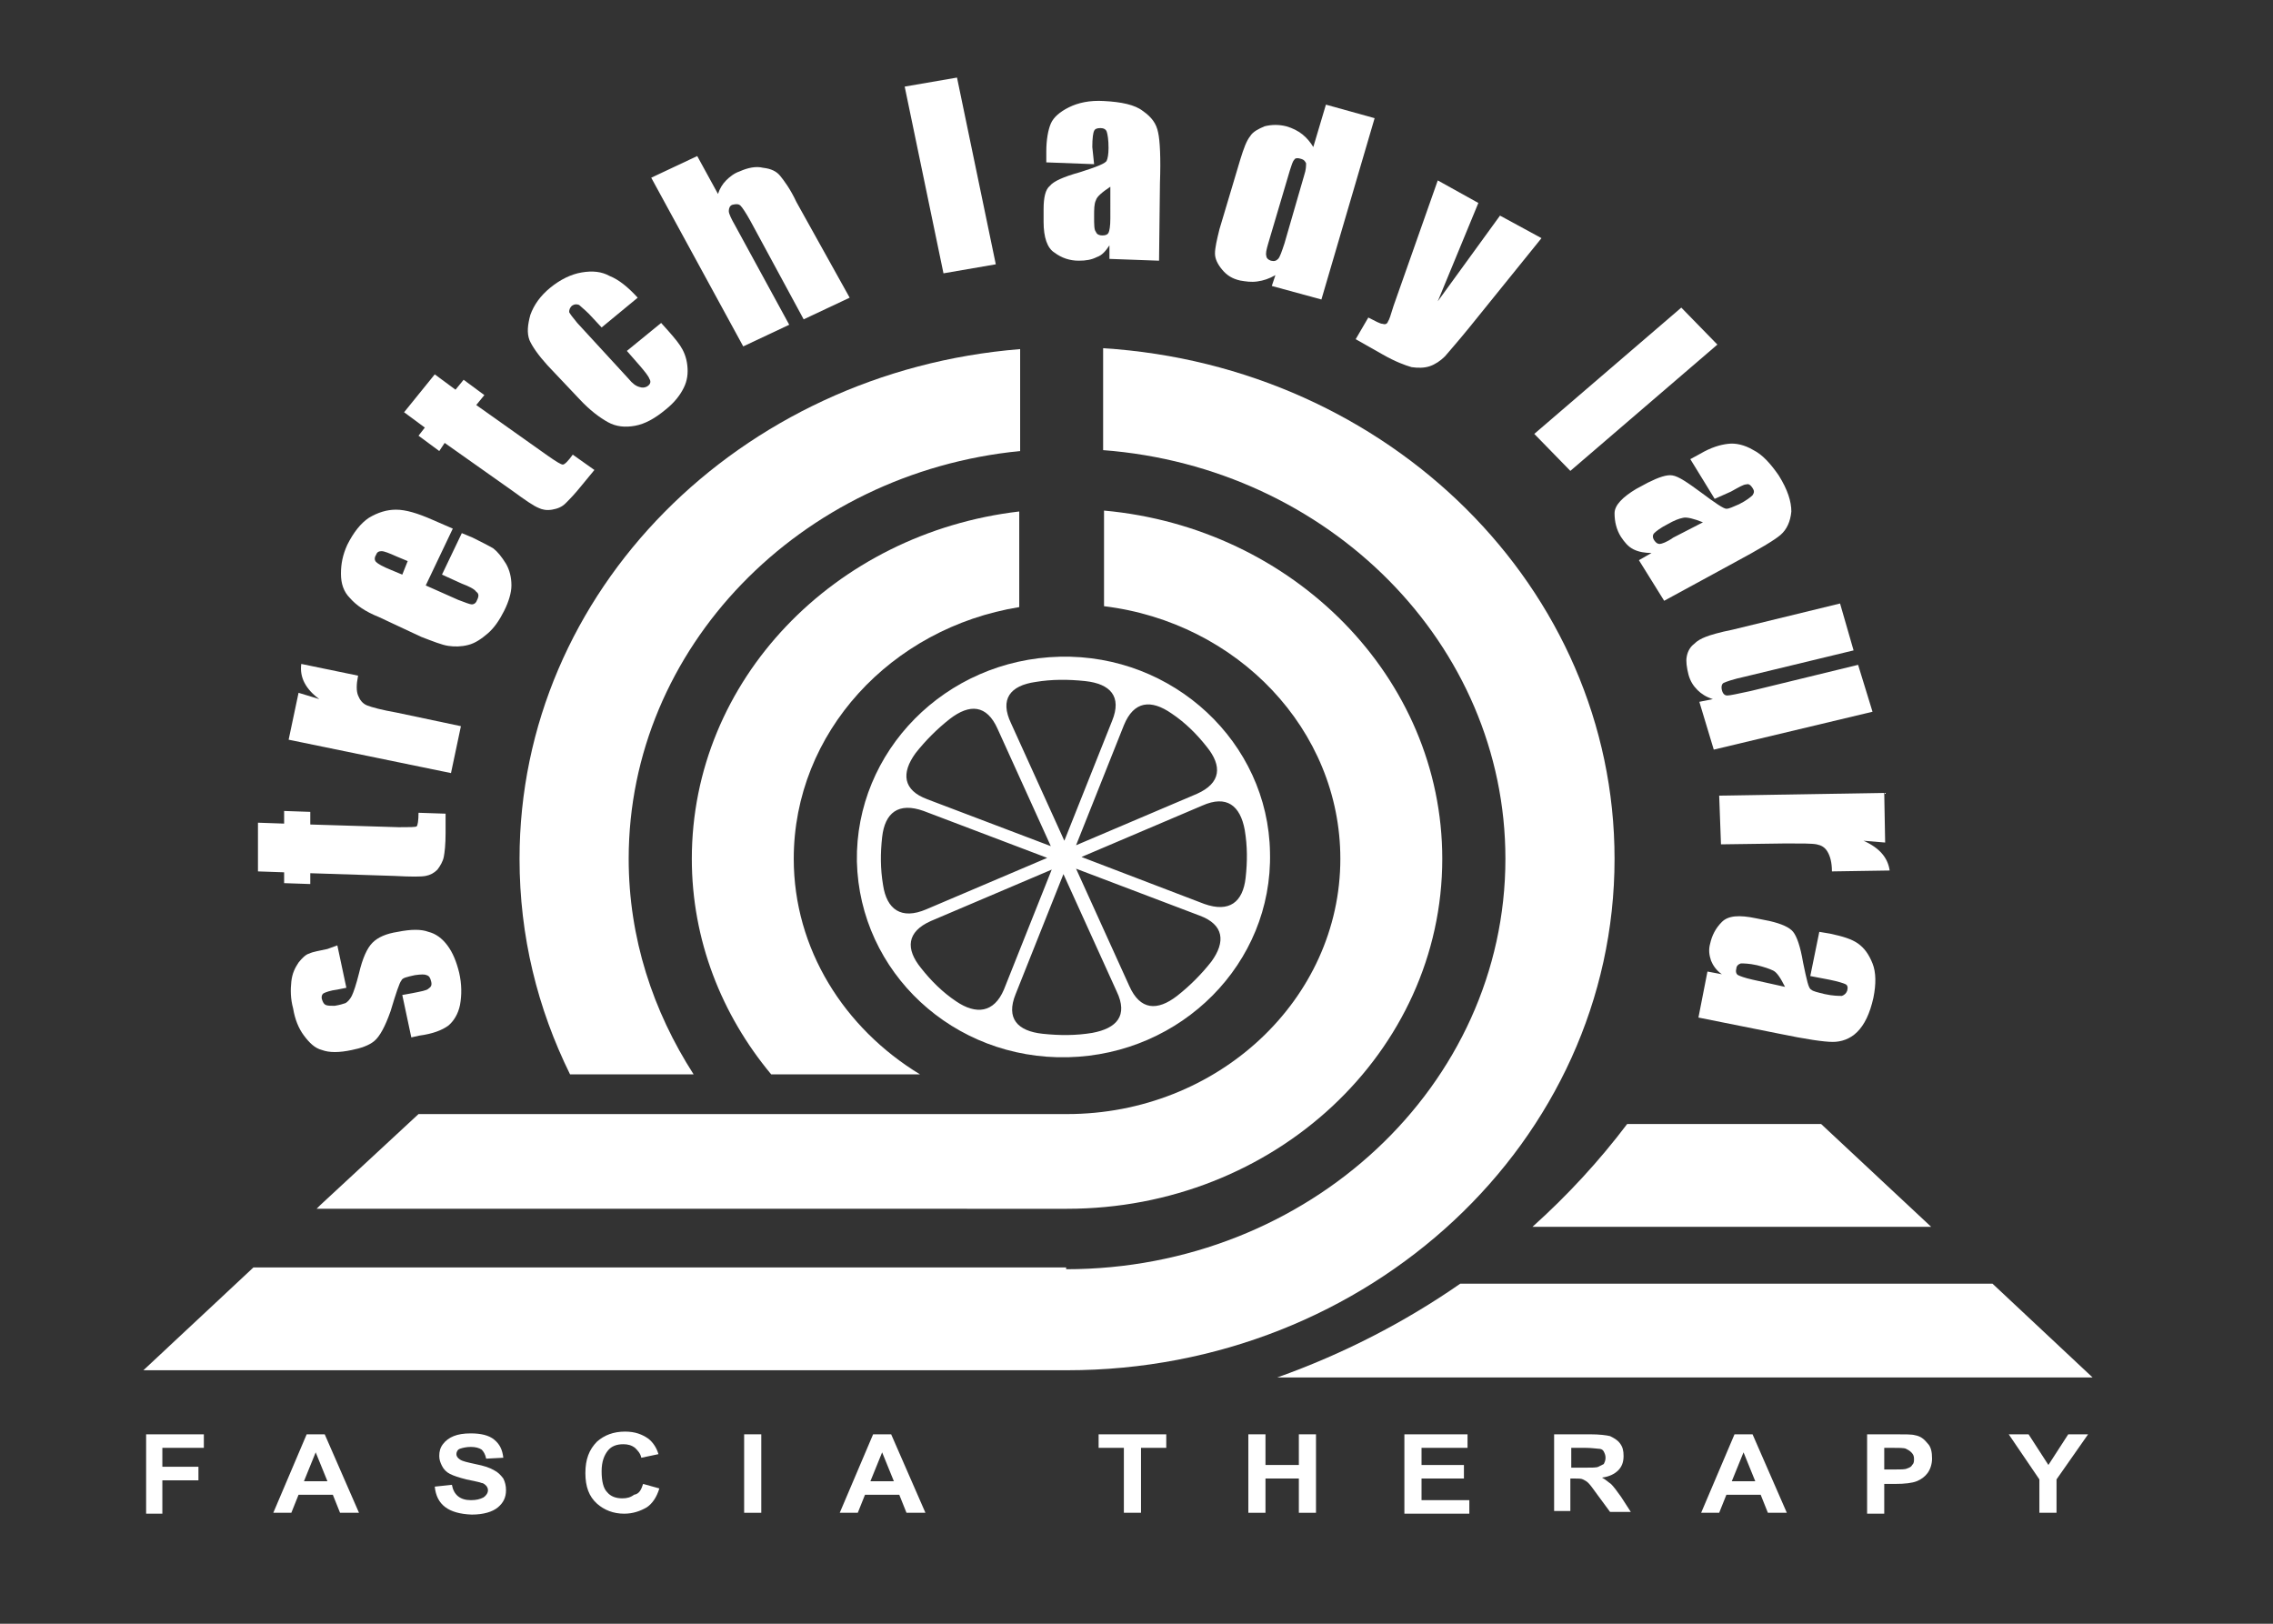
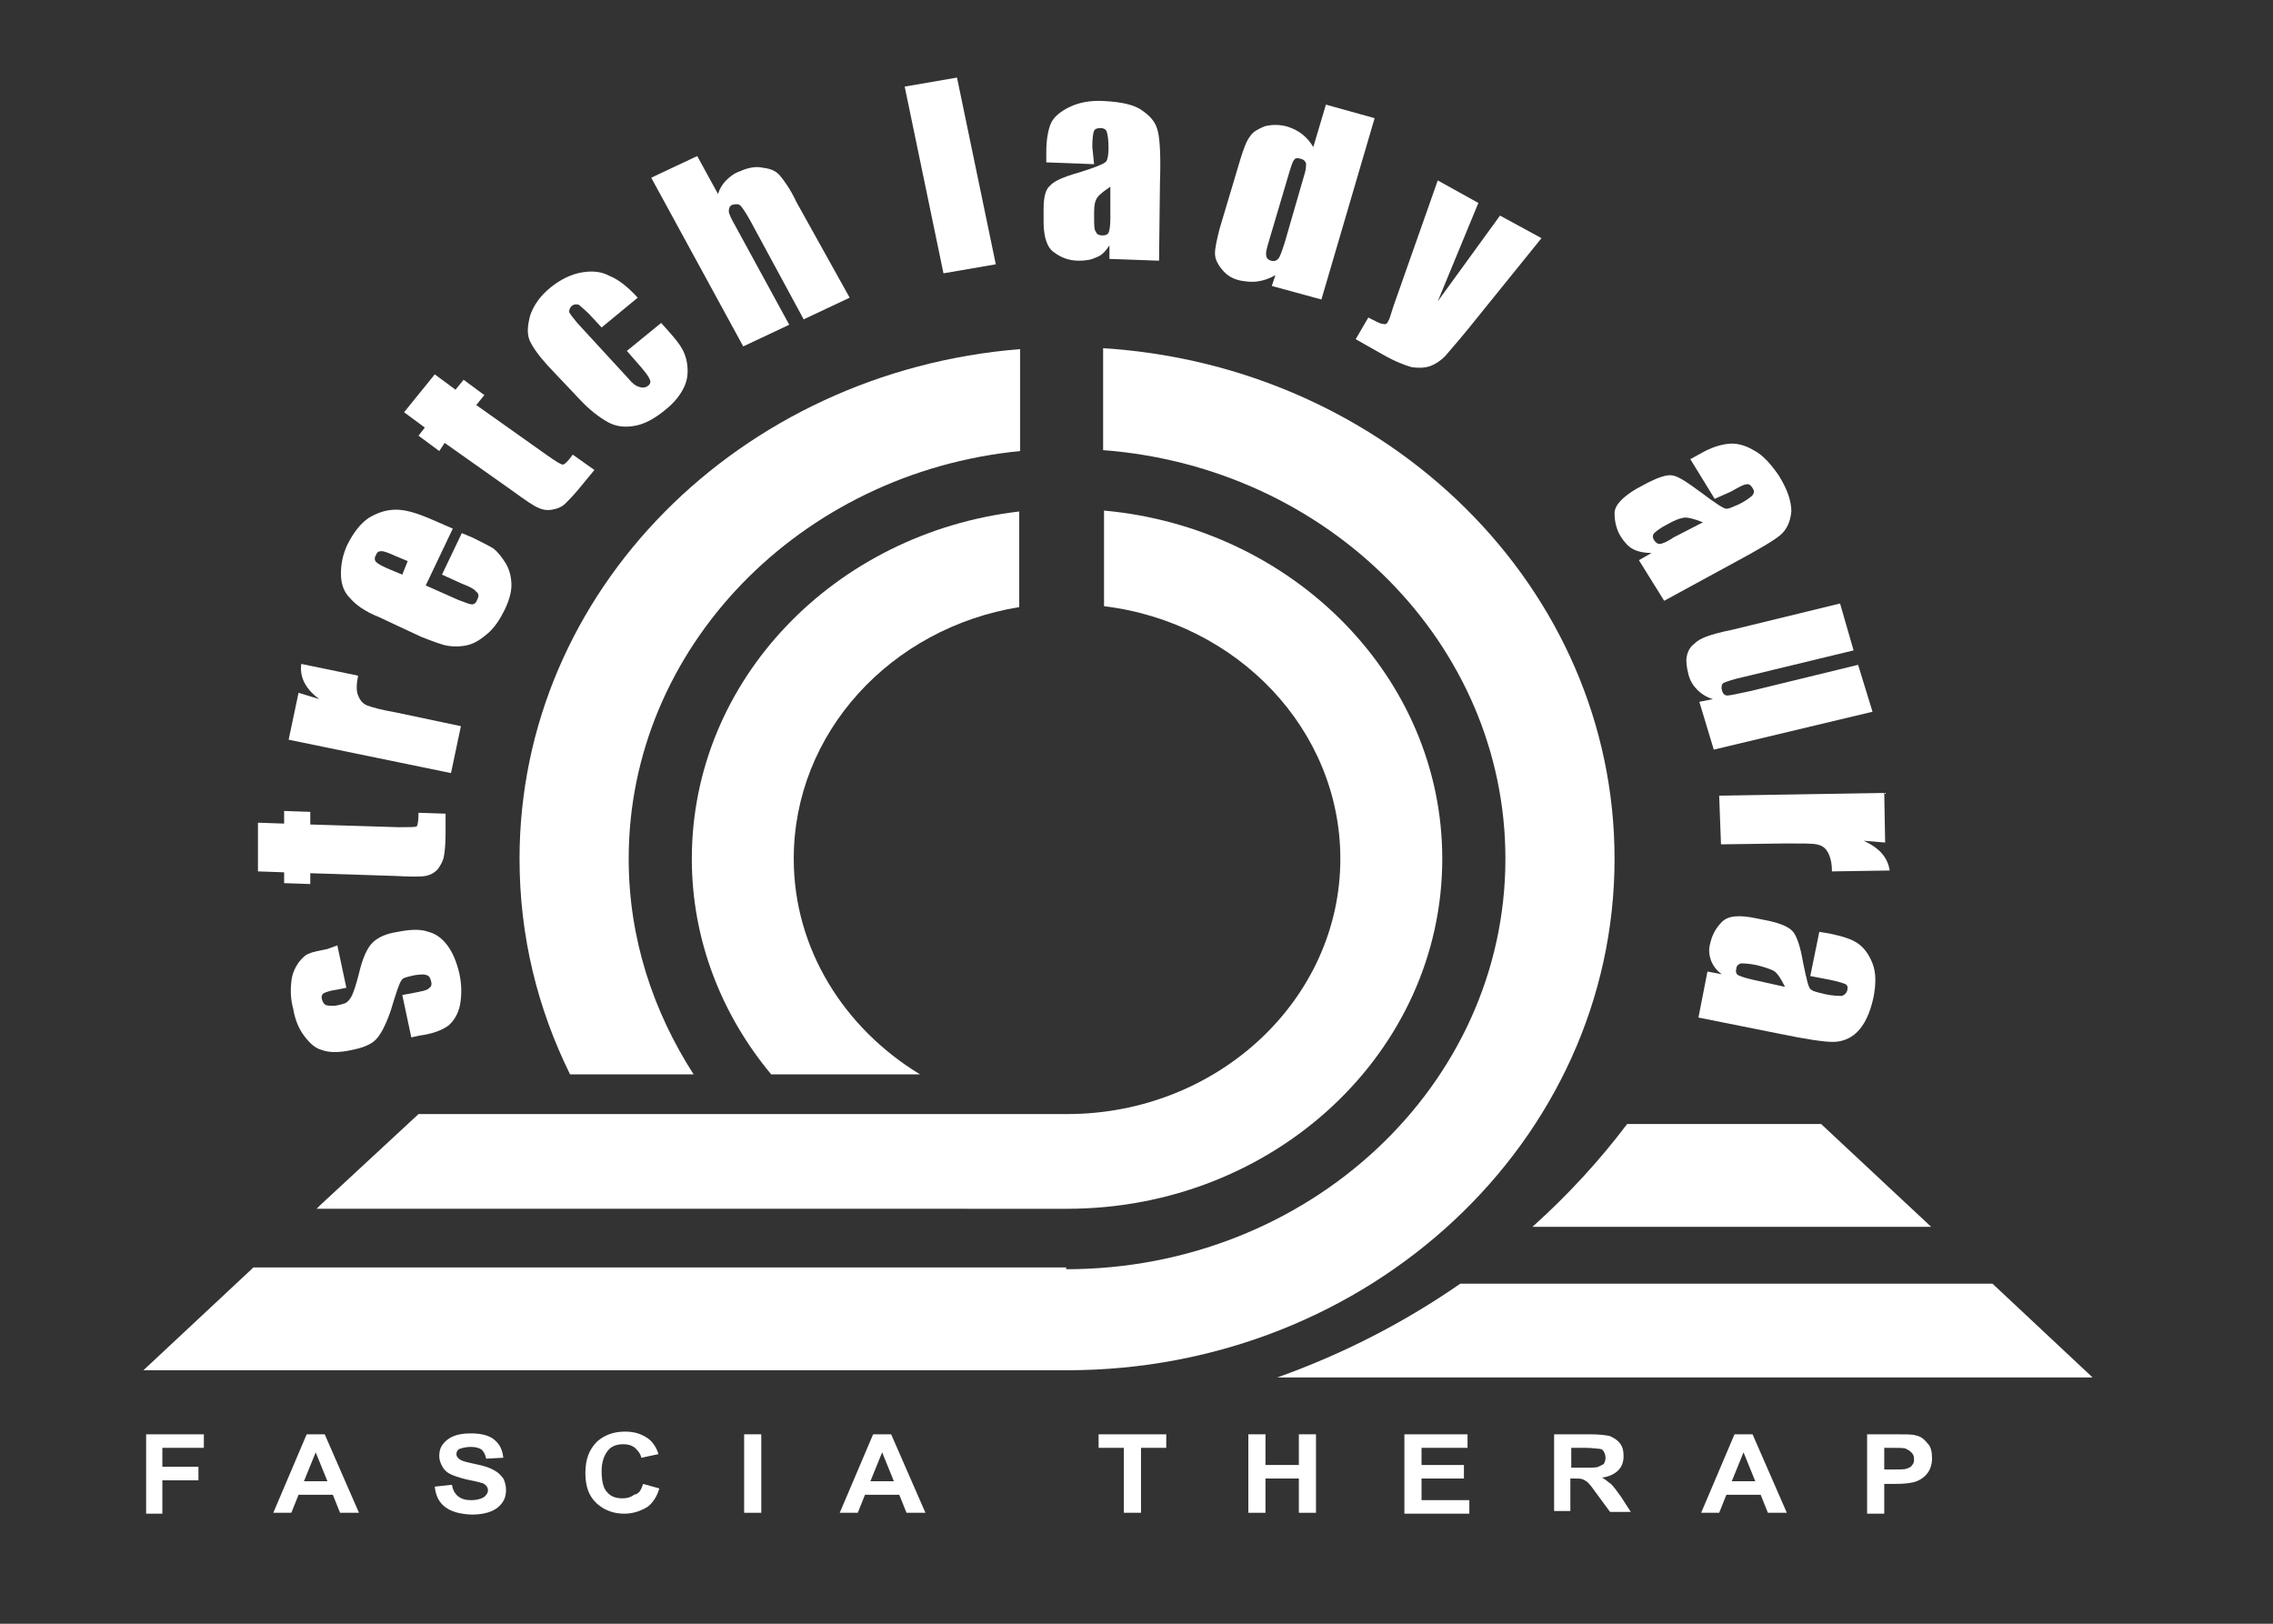
<svg xmlns="http://www.w3.org/2000/svg" version="1.1" id="Layer_1" x="0px" y="0px" viewBox="0 0 252 180" style="enable-background:new 0 0 252 180;" xml:space="preserve">
  <rect x="0" y="0" width="252" height="180" fill="#333333" stroke="none" />
  <style type="text/css">
	.st0{fill:#FFFFFF;}
	.st1{fill-rule:evenodd;clip-rule:evenodd;fill:#FFFFFF;}
</style>
  <g>
    <path class="st0" d="M16.2,167.7V159h6.4v1.5H18v2.1H22v1.5H18v3.7H16.2z" />
    <path class="st0" d="M39.8,167.7h-2.1l-0.8-2h-3.8l-0.8,2h-2L34,159h2L39.8,167.7z M36.3,164.2L35,161l-1.3,3.2H36.3z" />
    <path class="st0" d="M48.2,164.8l1.9-0.2c0.2,1.1,0.9,1.7,2.1,1.7c0.6,0,1-0.1,1.4-0.3c0.3-0.2,0.5-0.5,0.5-0.8   c0-0.2-0.1-0.4-0.2-0.5c-0.1-0.1-0.3-0.3-0.5-0.3c-0.2-0.1-0.8-0.2-1.7-0.4c-0.8-0.2-1.4-0.4-1.8-0.6c-0.4-0.2-0.7-0.5-0.9-0.9   c-0.2-0.4-0.3-0.7-0.3-1.1c0-0.5,0.1-0.9,0.4-1.3c0.3-0.4,0.7-0.7,1.2-0.9c0.5-0.2,1.1-0.3,1.9-0.3c1.1,0,2,0.2,2.6,0.7   c0.6,0.5,0.9,1.1,1,2l-1.9,0.1c-0.1-0.5-0.3-0.8-0.5-1c-0.3-0.2-0.7-0.3-1.2-0.3c-0.5,0-0.9,0.1-1.2,0.2s-0.4,0.4-0.4,0.6   c0,0.2,0.1,0.4,0.4,0.6c0.3,0.2,0.8,0.3,1.7,0.5c1,0.2,1.6,0.4,2.1,0.7c0.4,0.2,0.7,0.5,1,0.9c0.2,0.4,0.3,0.8,0.3,1.3   c0,0.8-0.3,1.4-0.9,1.9c-0.6,0.5-1.6,0.8-2.9,0.8C49.7,167.8,48.4,166.8,48.2,164.8z" />
    <path class="st0" d="M71.3,164.5l1.8,0.5c-0.3,1-0.8,1.7-1.4,2.1c-0.7,0.4-1.5,0.7-2.5,0.7c-1.2,0-2.2-0.4-3-1.1   c-0.9-0.8-1.3-1.9-1.3-3.4c0-1.5,0.4-2.6,1.3-3.5c0.8-0.7,1.8-1.1,3.1-1.1c1.1,0,1.9,0.3,2.6,0.8c0.5,0.4,0.9,1,1.1,1.7l-1.9,0.4   c-0.1-0.5-0.4-0.8-0.7-1.1c-0.4-0.3-0.8-0.4-1.3-0.4c-0.7,0-1.3,0.2-1.7,0.7c-0.4,0.5-0.7,1.2-0.7,2.3c0,1.1,0.2,1.9,0.6,2.3   c0.4,0.5,1,0.7,1.7,0.7c0.5,0,0.9-0.1,1.3-0.4C70.9,165.6,71.1,165.1,71.3,164.5z" />
    <path class="st0" d="M82.5,167.7V159h1.9v8.7H82.5z" />
    <path class="st0" d="M102.6,167.7h-2.1l-0.8-2h-3.8l-0.8,2h-2l3.7-8.7h2L102.6,167.7z M99.1,164.2l-1.3-3.2l-1.3,3.2H99.1z" />
    <path class="st0" d="M124.6,167.7v-7.2h-2.8V159h7.5v1.5h-2.8v7.2H124.6z" />
    <path class="st0" d="M138.4,167.7V159h1.9v3.4h3.7V159h1.9v8.7H144v-3.8h-3.7v3.8H138.4z" />
    <path class="st0" d="M155.7,167.7V159h7v1.5h-5.1v1.9h4.7v1.5h-4.7v2.4h5.3v1.5H155.7z" />
    <path class="st0" d="M172.3,167.7V159h4c1,0,1.8,0.1,2.2,0.2c0.4,0.2,0.8,0.4,1.1,0.8c0.3,0.4,0.4,0.8,0.4,1.4   c0,0.7-0.2,1.2-0.6,1.6c-0.4,0.4-1,0.7-1.8,0.8c0.4,0.2,0.7,0.5,1,0.7c0.3,0.3,0.6,0.7,1.1,1.4l1.1,1.7h-2.3l-1.4-1.9   c-0.5-0.7-0.8-1.1-1-1.3c-0.2-0.2-0.4-0.3-0.6-0.4c-0.2-0.1-0.5-0.1-1-0.1h-0.4v3.6H172.3z M174.2,162.7h1.4c0.9,0,1.4,0,1.6-0.1   c0.2-0.1,0.4-0.2,0.6-0.3c0.1-0.2,0.2-0.4,0.2-0.7c0-0.3-0.1-0.5-0.2-0.7s-0.3-0.3-0.6-0.3c-0.2,0-0.7-0.1-1.5-0.1h-1.5V162.7z" />
    <path class="st0" d="M198.1,167.7h-2.1l-0.8-2h-3.8l-0.8,2h-2l3.7-8.7h2L198.1,167.7z M194.6,164.2l-1.3-3.2l-1.3,3.2H194.6z" />
    <path class="st0" d="M207,167.7V159h3.1c1.1,0,1.9,0,2.2,0.1c0.6,0.1,1,0.4,1.4,0.9c0.4,0.4,0.5,1,0.5,1.7c0,0.6-0.2,1.2-0.5,1.6   c-0.3,0.4-0.7,0.7-1.2,0.9c-0.5,0.2-1.3,0.3-2.4,0.3h-1.2v3.3H207z M208.9,160.4v2.5h1.1c0.7,0,1.2,0,1.4-0.1   c0.3-0.1,0.5-0.2,0.6-0.4c0.2-0.2,0.2-0.4,0.2-0.7c0-0.3-0.1-0.5-0.3-0.7c-0.2-0.2-0.4-0.3-0.6-0.4c-0.2-0.1-0.8-0.1-1.6-0.1H208.9   z" />
-     <path class="st0" d="M226.1,167.7V164l-3.4-5h2.2l2.2,3.4l2.2-3.4h2.2L228,164v3.7H226.1z" />
  </g>
  <g>
    <path class="st0" d="M37.4,104.8l1,4.7l-1,0.2c-0.8,0.1-1.3,0.3-1.5,0.4c-0.2,0.1-0.3,0.4-0.2,0.7c0.1,0.3,0.2,0.5,0.4,0.6   c0.2,0.1,0.6,0.1,1,0.1c0.6-0.1,0.9-0.2,1.2-0.3c0.2-0.1,0.5-0.4,0.7-0.8c0.2-0.4,0.5-1.3,0.8-2.5c0.4-1.7,0.9-2.8,1.5-3.4   c0.6-0.6,1.5-1,2.8-1.2c1.5-0.3,2.6-0.3,3.4,0c0.8,0.2,1.5,0.7,2.1,1.5c0.6,0.8,1,1.8,1.3,3c0.3,1.3,0.3,2.5,0.1,3.6   c-0.2,1-0.7,1.8-1.3,2.3c-0.7,0.5-1.7,0.9-3.2,1.1l-0.9,0.2l-1-4.7l1.1-0.2c1-0.2,1.6-0.3,1.8-0.5c0.3-0.2,0.4-0.4,0.3-0.8   c-0.1-0.4-0.2-0.6-0.5-0.7c-0.2-0.1-0.6-0.1-1.3,0c-0.9,0.2-1.4,0.3-1.5,0.6c-0.2,0.2-0.6,1.4-1.2,3.4c-0.6,1.7-1.2,2.8-1.8,3.3   s-1.5,0.8-2.5,1c-1.4,0.3-2.5,0.3-3.3,0c-0.8-0.2-1.4-0.8-2-1.6c-0.6-0.8-1-1.8-1.2-3c-0.3-1.1-0.3-2.1-0.2-3   c0.1-0.9,0.4-1.5,0.8-2.1c0.4-0.5,0.8-0.9,1.2-1c0.4-0.2,1.1-0.3,2-0.5L37.4,104.8z" />
    <path class="st0" d="M28.6,91.2l2.9,0.1l0-1.4l2.9,0.1l0,1.4l9.8,0.3c1.2,0,1.9,0,2-0.1c0.1-0.1,0.2-0.6,0.2-1.5l3,0.1l0,2.2   c0,1.2-0.1,2.1-0.2,2.6c-0.1,0.5-0.4,1-0.7,1.4c-0.4,0.4-0.8,0.6-1.3,0.7c-0.5,0.1-1.6,0.1-3.5,0l-9.3-0.3l0,1.2l-2.9-0.1l0-1.2   l-2.9-0.1L28.6,91.2z" />
    <path class="st0" d="M33.1,76.8l2.3,0.7c-1.5-1.1-2.2-2.4-2-3.9l6.3,1.3c-0.2,1-0.2,1.7,0,2.2c0.2,0.5,0.5,0.9,1,1.1   c0.5,0.2,1.6,0.5,3.3,0.8l7.1,1.5l-1.1,5.2L32,82L33.1,76.8z" />
    <path class="st0" d="M50.2,58.6l-3,6.3l3.6,1.6c0.8,0.3,1.3,0.5,1.5,0.5c0.3,0,0.5-0.2,0.6-0.5c0.2-0.4,0.2-0.7-0.1-0.9   c-0.2-0.3-0.8-0.6-1.6-0.9l-2.2-1l2.2-4.6l1.2,0.5c1,0.5,1.8,0.9,2.3,1.2c0.5,0.4,0.9,0.9,1.4,1.7c0.4,0.7,0.6,1.5,0.6,2.4   c0,0.8-0.3,1.8-0.8,2.8c-0.5,1-1.1,1.9-1.8,2.5c-0.7,0.6-1.4,1.1-2.2,1.3c-0.8,0.2-1.5,0.2-2.2,0.1c-0.7-0.1-1.7-0.5-3-1L42,68.4   c-1.5-0.6-2.5-1.3-3.2-2.1c-0.7-0.7-1-1.6-1-2.7c0-1.1,0.2-2.1,0.7-3.2c0.7-1.4,1.5-2.4,2.4-3c1-0.6,2-0.9,3-0.9   c1.1,0,2.4,0.4,4,1.1L50.2,58.6z M45.2,62.2l-1.2-0.5c-0.9-0.4-1.4-0.6-1.7-0.6c-0.3,0-0.5,0.1-0.6,0.4c-0.2,0.3-0.2,0.6,0,0.8   c0.2,0.2,0.7,0.5,1.7,0.9l1.2,0.5L45.2,62.2z" />
    <path class="st0" d="M48.2,41.5l2.3,1.7l0.9-1.1l2.3,1.7l-0.9,1.1l7.9,5.6c1,0.7,1.5,1,1.7,1c0.2,0,0.6-0.4,1.1-1.1l2.4,1.7   l-1.4,1.7c-0.8,1-1.4,1.6-1.8,2c-0.4,0.4-0.9,0.6-1.5,0.7c-0.6,0.1-1.1,0-1.5-0.2c-0.5-0.2-1.4-0.8-2.9-1.9l-7.5-5.3L48.7,50   l-2.3-1.7l0.7-0.9l-2.3-1.7L48.2,41.5z" />
    <path class="st0" d="M70.7,33l-4,3.3l-1.4-1.5c-0.5-0.5-0.9-0.8-1.1-1c-0.3-0.1-0.5-0.1-0.8,0.1c-0.2,0.2-0.3,0.4-0.3,0.7   c0.1,0.2,0.4,0.6,0.9,1.2l5.7,6.2c0.4,0.5,0.8,0.8,1.2,0.9c0.3,0.1,0.6,0.1,0.9-0.1c0.3-0.2,0.4-0.5,0.2-0.8   c-0.1-0.3-0.5-0.8-1.1-1.5l-1.4-1.6l3.8-3.1c1,1.1,1.7,1.9,2.1,2.5c0.4,0.6,0.7,1.3,0.8,2.2c0.1,0.9,0,1.7-0.4,2.5   c-0.4,0.8-1,1.6-2,2.4c-1.2,1-2.3,1.6-3.4,1.8c-1.1,0.2-2.1,0.1-3-0.4c-0.9-0.5-2-1.3-3.2-2.6l-3.5-3.7c-1-1.1-1.7-2.1-2-2.8   c-0.3-0.8-0.2-1.7,0.1-2.8c0.4-1.1,1.1-2.1,2.2-3c1.1-0.9,2.3-1.5,3.5-1.7c1.2-0.2,2.2-0.1,3.1,0.4C68.6,31,69.6,31.8,70.7,33z" />
    <path class="st0" d="M77.3,17.3l2.3,4.2c0.2-0.6,0.5-1.1,0.9-1.5c0.4-0.4,0.9-0.8,1.5-1c0.9-0.4,1.8-0.6,2.6-0.4   c0.9,0.1,1.5,0.4,1.9,0.9c0.4,0.5,1.1,1.4,1.8,2.9L94.2,33l-5.1,2.4l-5.9-10.9c-0.5-0.9-0.9-1.5-1.1-1.7c-0.2-0.2-0.5-0.2-0.9-0.1   c-0.3,0.1-0.4,0.4-0.4,0.7c0,0.3,0.3,0.9,0.7,1.6l6,11l-5.1,2.4L72.2,19.7L77.3,17.3z" />
    <path class="st0" d="M106.1,8.6l4.3,20.7l-5.8,1l-4.3-20.7L106.1,8.6z" />
    <path class="st0" d="M121.3,18.2l-5.3-0.2l0-1.2c0-1.3,0.2-2.4,0.5-3.1c0.3-0.7,1-1.3,2-1.8c1-0.5,2.3-0.8,3.9-0.7   c1.9,0.1,3.4,0.4,4.3,1.1c1,0.7,1.5,1.4,1.7,2.4c0.2,0.9,0.3,2.8,0.2,5.6l-0.1,8.6l-5.5-0.2l0-1.5c-0.4,0.6-0.8,1.1-1.4,1.3   c-0.6,0.3-1.2,0.4-2,0.4c-1,0-1.9-0.3-2.7-0.9c-0.8-0.5-1.2-1.7-1.2-3.4l0-1.4c0-1.3,0.2-2.2,0.7-2.6c0.4-0.5,1.5-1,3.3-1.5   c1.9-0.6,2.9-1,3-1.3c0.1-0.2,0.2-0.7,0.2-1.4c0-0.9-0.1-1.5-0.2-1.8c-0.1-0.3-0.4-0.4-0.7-0.4c-0.4,0-0.6,0.1-0.7,0.3   c-0.1,0.2-0.2,0.8-0.2,1.8L121.3,18.2z M123.1,20.7c-0.9,0.6-1.5,1.1-1.6,1.5c-0.2,0.4-0.2,1-0.2,1.8c0,0.9,0,1.5,0.2,1.7   c0.1,0.3,0.4,0.4,0.7,0.4c0.4,0,0.6-0.1,0.7-0.3c0.1-0.2,0.2-0.7,0.2-1.6L123.1,20.7z" />
    <path class="st0" d="M152.4,13.1l-5.9,20.1l-5.5-1.5l0.4-1.2c-0.7,0.4-1.3,0.6-2,0.7c-0.7,0.1-1.3,0-1.9-0.1   c-0.9-0.2-1.5-0.6-2-1.2c-0.5-0.6-0.8-1.2-0.8-1.8c0-0.6,0.2-1.5,0.5-2.7l2.3-7.7c0.4-1.3,0.7-2.1,1.1-2.6c0.3-0.5,0.9-0.8,1.6-1.1   c0.8-0.2,1.6-0.2,2.4,0c0.7,0.2,1.3,0.5,1.8,0.9c0.5,0.4,0.9,0.9,1.2,1.4l1.4-4.7L152.4,13.1z M144.6,19.4c0.2-0.6,0.2-1,0.2-1.3   c-0.1-0.2-0.2-0.4-0.6-0.5c-0.3-0.1-0.6-0.1-0.7,0.1c-0.2,0.2-0.3,0.6-0.5,1.2l-2.4,8.1c-0.2,0.7-0.3,1.1-0.2,1.4   c0,0.2,0.2,0.4,0.5,0.5c0.4,0.1,0.6,0,0.8-0.2c0.2-0.2,0.4-0.8,0.7-1.7L144.6,19.4z" />
    <path class="st0" d="M170.9,26.4l-8,9.9c-1.3,1.6-2.2,2.6-2.7,3.2c-0.5,0.5-1.1,0.9-1.7,1.1c-0.6,0.2-1.3,0.2-2,0.1   c-0.7-0.2-1.8-0.6-3.2-1.4l-3-1.7l1.4-2.4c0.8,0.4,1.3,0.7,1.6,0.7c0.3,0.1,0.5,0,0.6-0.3c0.1-0.1,0.3-0.7,0.6-1.7l4.9-13.9   l4.5,2.5l-4.5,10.9l6.9-9.5L170.9,26.4z" />
-     <path class="st0" d="M190.4,38.2l-16.3,14l-4-4.1l16.3-14L190.4,38.2z" />
    <path class="st0" d="M190.1,55.3l-2.7-4.4l1.1-0.6c1.2-0.7,2.2-1,3.1-1.1c0.8-0.1,1.8,0.1,2.8,0.7c1,0.5,1.9,1.5,2.8,2.8   c1,1.6,1.4,2.9,1.4,4c-0.1,1.1-0.5,2-1.2,2.6c-0.7,0.6-2.4,1.6-5,3l-7.9,4.3l-2.8-4.5l1.4-0.8c-0.7,0-1.4-0.1-2-0.4   c-0.6-0.3-1-0.8-1.4-1.4c-0.5-0.8-0.7-1.7-0.7-2.6c0-0.9,0.9-1.8,2.4-2.7l1.3-0.7c1.2-0.6,2.1-0.9,2.7-0.8c0.7,0.1,1.7,0.8,3.2,1.9   c1.6,1.2,2.5,1.8,2.8,1.8c0.3,0,0.7-0.2,1.4-0.5c0.8-0.4,1.3-0.8,1.5-1c0.2-0.3,0.2-0.5,0-0.8c-0.2-0.3-0.4-0.5-0.7-0.4   c-0.3,0-0.8,0.3-1.7,0.8L190.1,55.3z M188.8,57.9c-1-0.4-1.8-0.6-2.2-0.5c-0.5,0.1-1,0.3-1.7,0.7c-0.8,0.4-1.3,0.8-1.5,1   c-0.2,0.2-0.2,0.5,0,0.8c0.2,0.3,0.4,0.4,0.6,0.4c0.2,0,0.8-0.2,1.5-0.7L188.8,57.9z" />
    <path class="st0" d="M207.6,78.9L190,83.1l-1.6-5.3l1.5-0.3c-0.7-0.2-1.3-0.6-1.7-1c-0.5-0.5-0.8-1-1-1.7c-0.2-0.8-0.3-1.5-0.2-2   c0.1-0.6,0.4-1.1,0.8-1.4c0.4-0.4,0.8-0.6,1.3-0.8c0.5-0.2,1.5-0.5,3-0.8l11.9-2.9l1.5,5.2l-12,2.9c-1.4,0.3-2.2,0.6-2.4,0.7   c-0.2,0.1-0.3,0.4-0.2,0.8c0.1,0.4,0.3,0.6,0.6,0.6c0.3,0,1.2-0.2,2.6-0.5l11.9-2.9L207.6,78.9z" />
    <path class="st0" d="M209,93.4l-2.4-0.2c1.8,0.8,2.7,1.9,2.9,3.3l-6.4,0.1c0-1-0.2-1.7-0.5-2.2c-0.3-0.5-0.7-0.7-1.2-0.8   c-0.5-0.1-1.6-0.1-3.4-0.1l-7.2,0.1l-0.2-5.4l18.3-0.3L209,93.4z" />
    <path class="st0" d="M200.7,108.2l1-4.9l1.2,0.2c1.4,0.3,2.4,0.6,3.1,1.1c0.7,0.5,1.2,1.2,1.6,2.2c0.4,1,0.4,2.3,0.1,3.8   c-0.4,1.8-1,3-1.8,3.8c-0.8,0.8-1.8,1.1-2.7,1.1c-1,0-3-0.3-5.9-0.9l-9-1.8l1-5.1l1.6,0.3c-0.6-0.4-1-1-1.2-1.5   c-0.2-0.6-0.3-1.2-0.1-1.9c0.2-0.9,0.6-1.7,1.3-2.4c0.7-0.7,1.9-0.8,3.8-0.4l1.5,0.3c1.3,0.3,2.2,0.7,2.6,1.2   c0.4,0.5,0.8,1.6,1.1,3.4c0.4,1.9,0.6,2.9,0.9,3c0.2,0.2,0.7,0.3,1.5,0.5c0.9,0.2,1.6,0.2,1.9,0.2c0.3-0.1,0.5-0.3,0.6-0.6   c0.1-0.4,0-0.6-0.2-0.7c-0.2-0.1-0.8-0.3-1.8-0.5L200.7,108.2z M197.9,109.4c-0.5-1-0.9-1.6-1.3-1.8c-0.4-0.2-1-0.4-1.8-0.6   c-0.9-0.2-1.5-0.2-1.8-0.2c-0.3,0.1-0.5,0.3-0.5,0.6c-0.1,0.3,0,0.6,0.2,0.7c0.2,0.1,0.7,0.3,1.6,0.5L197.9,109.4z" />
  </g>
  <g>
    <g>
      <path class="st1" d="M63.2,119.1c-3.6-7.3-5.6-15.3-5.6-23.9c0-29.7,24.4-54,55.5-56.5V50c-24.4,2.4-43.4,21.8-43.4,45.2    c0,8.8,2.7,16.9,7.2,23.9H63.2z" />
    </g>
    <g>
      <path class="st1" d="M85.5,119.1c-5.5-6.6-8.8-14.9-8.8-23.9c0-19.8,15.8-36.1,36.3-38.5v10.6c-14.2,2.3-25,13.9-25,27.9    c0,10,5.6,18.8,14,23.9H85.5z" />
    </g>
  </g>
  <g>
    <path class="st1" d="M118.3,140.5H28.1l-12.2,11.4h102.4v0c33.5,0,60.7-25.4,60.7-56.7c0-30-25-54.6-56.7-56.6v11.3   c25,1.9,44.6,21.5,44.6,45.3c0,25.1-21.8,45.5-48.7,45.5V140.5L118.3,140.5z M118.3,123.5c16.7,0,30.3-12.7,30.3-28.3   c0-14.3-11.4-26.2-26.2-28V56.6c21,1.9,37.5,18.5,37.5,38.6c0,21.4-18.6,38.8-41.6,38.8v0H35.1l0.4-0.4l10.9-10.1H118.3z" />
  </g>
  <g>
    <g>
      <path class="st1" d="M180.4,124.6h21.5l12.2,11.4h-44.2C173.8,132.5,177.3,128.7,180.4,124.6z" />
    </g>
    <g>
      <path class="st1" d="M161.9,142.3h59l11.1,10.4h-90.4C148.9,150.1,155.7,146.6,161.9,142.3z" />
    </g>
  </g>
  <g>
-     <path class="st1" d="M129.9,79.1c1.5,1,2.8,2.3,3.9,3.7c1.7,2.1,1.6,4-1.1,5.2l-13.4,5.7l5.3-13.3   C125.7,77.7,127.6,77.5,129.9,79.1L129.9,79.1z M138,92c0.3,1.8,0.3,3.5,0.1,5.3c-0.3,2.7-1.8,3.9-4.6,2.9L119.9,95l13.4-5.7   C136,88.1,137.5,89.3,138,92L138,92z M134.3,106.6c-1.1,1.4-2.4,2.7-3.8,3.8c-2.2,1.7-4.1,1.6-5.3-1.1l-5.9-13l13.7,5.2   C135.7,102.5,135.9,104.4,134.3,106.6L134.3,106.6z M121.1,114.5c-1.8,0.3-3.6,0.3-5.5,0.1c-2.8-0.3-4.1-1.7-3-4.4l5.3-13.3l5.9,13   C125.1,112.6,123.8,114,121.1,114.5L121.1,114.5z M106,111c-1.5-1-2.8-2.3-3.9-3.7c-1.7-2.1-1.6-4,1.1-5.2l13.4-5.7l-5.3,13.3   C110.2,112.3,108.2,112.5,106,111L106,111z M97.9,98.1c-0.3-1.8-0.3-3.5-0.1-5.3c0.3-2.7,1.8-3.9,4.6-2.9l13.7,5.2l-13.4,5.7   C99.9,102,98.3,100.8,97.9,98.1L97.9,98.1z M101.5,83.5c1.1-1.4,2.4-2.7,3.8-3.8c2.2-1.7,4.1-1.6,5.3,1.1l5.9,13l-13.7-5.2   C100.1,87.6,99.9,85.7,101.5,83.5L101.5,83.5z M114.8,75.6c1.8-0.3,3.6-0.3,5.5-0.1c2.8,0.3,4.1,1.7,3,4.4l-5.3,13.3l-5.9-13   C110.8,77.5,112,76,114.8,75.6L114.8,75.6z M117.5,72.8C104.8,73.1,94.8,83.3,95,95.5c0.3,12.3,10.7,22,23.4,21.7   c12.6-0.3,22.7-10.4,22.4-22.7C140.6,82.3,130.1,72.5,117.5,72.8L117.5,72.8z" />
-   </g>
+     </g>
</svg>